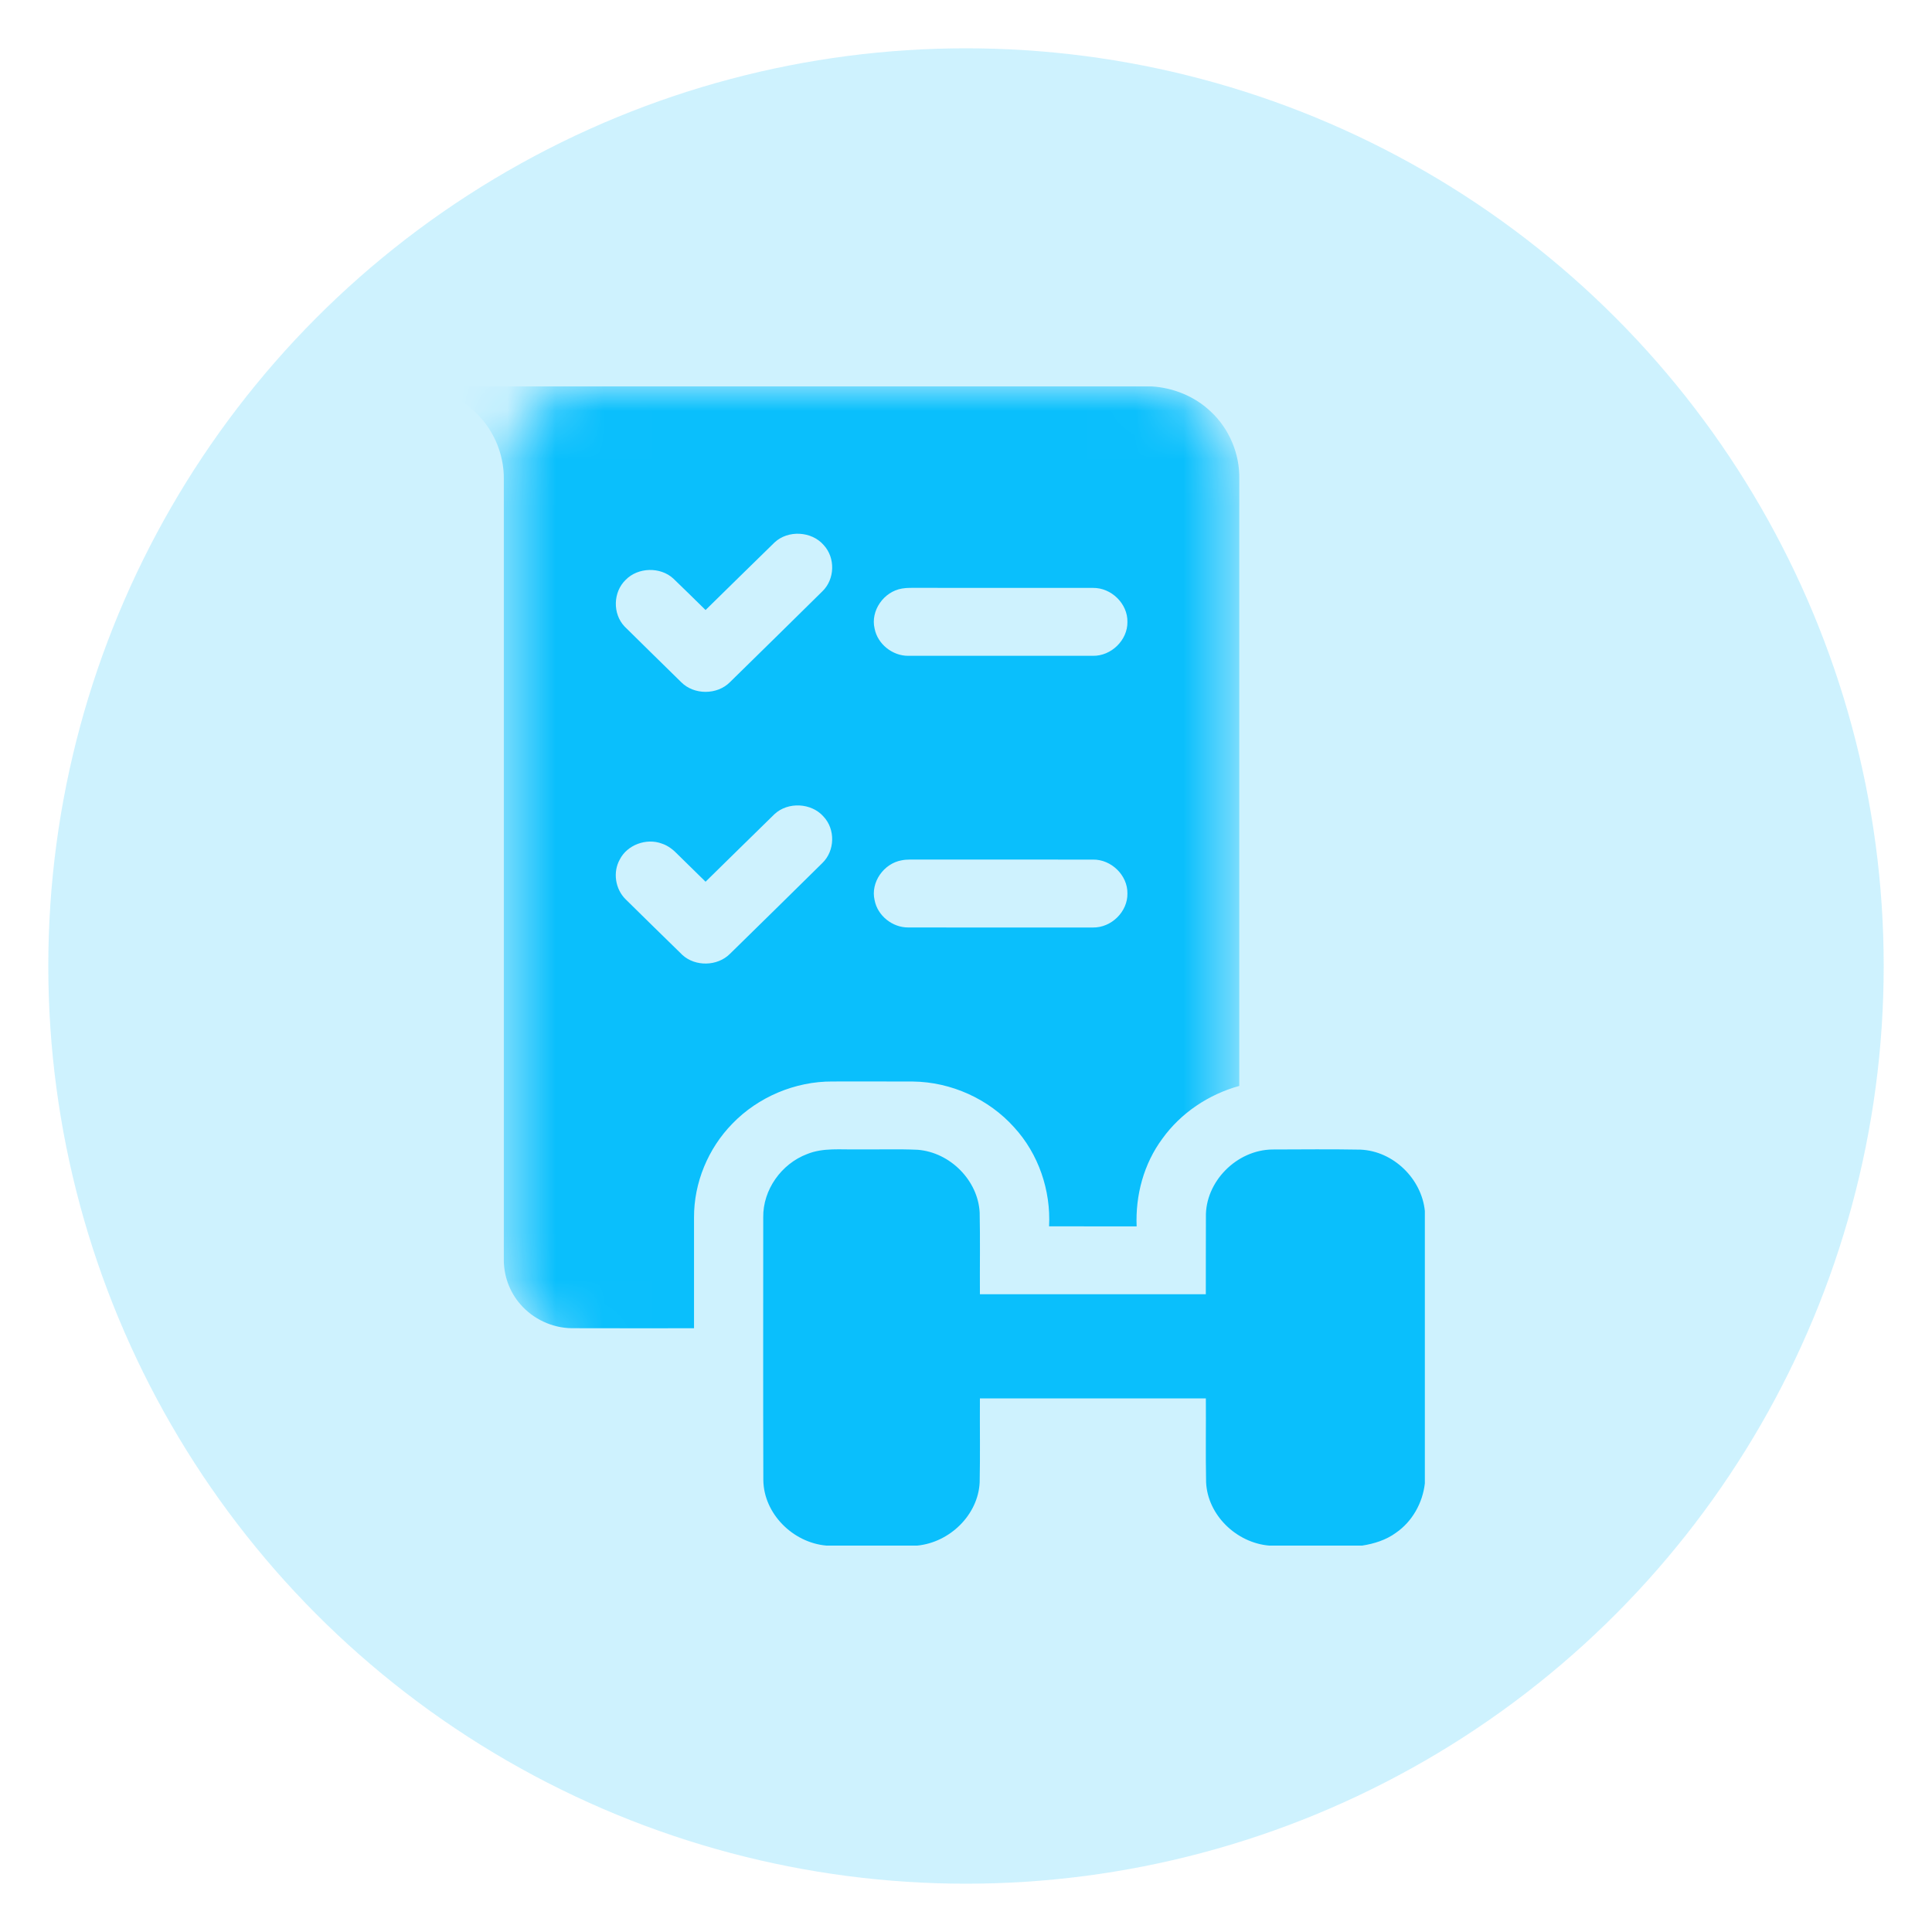
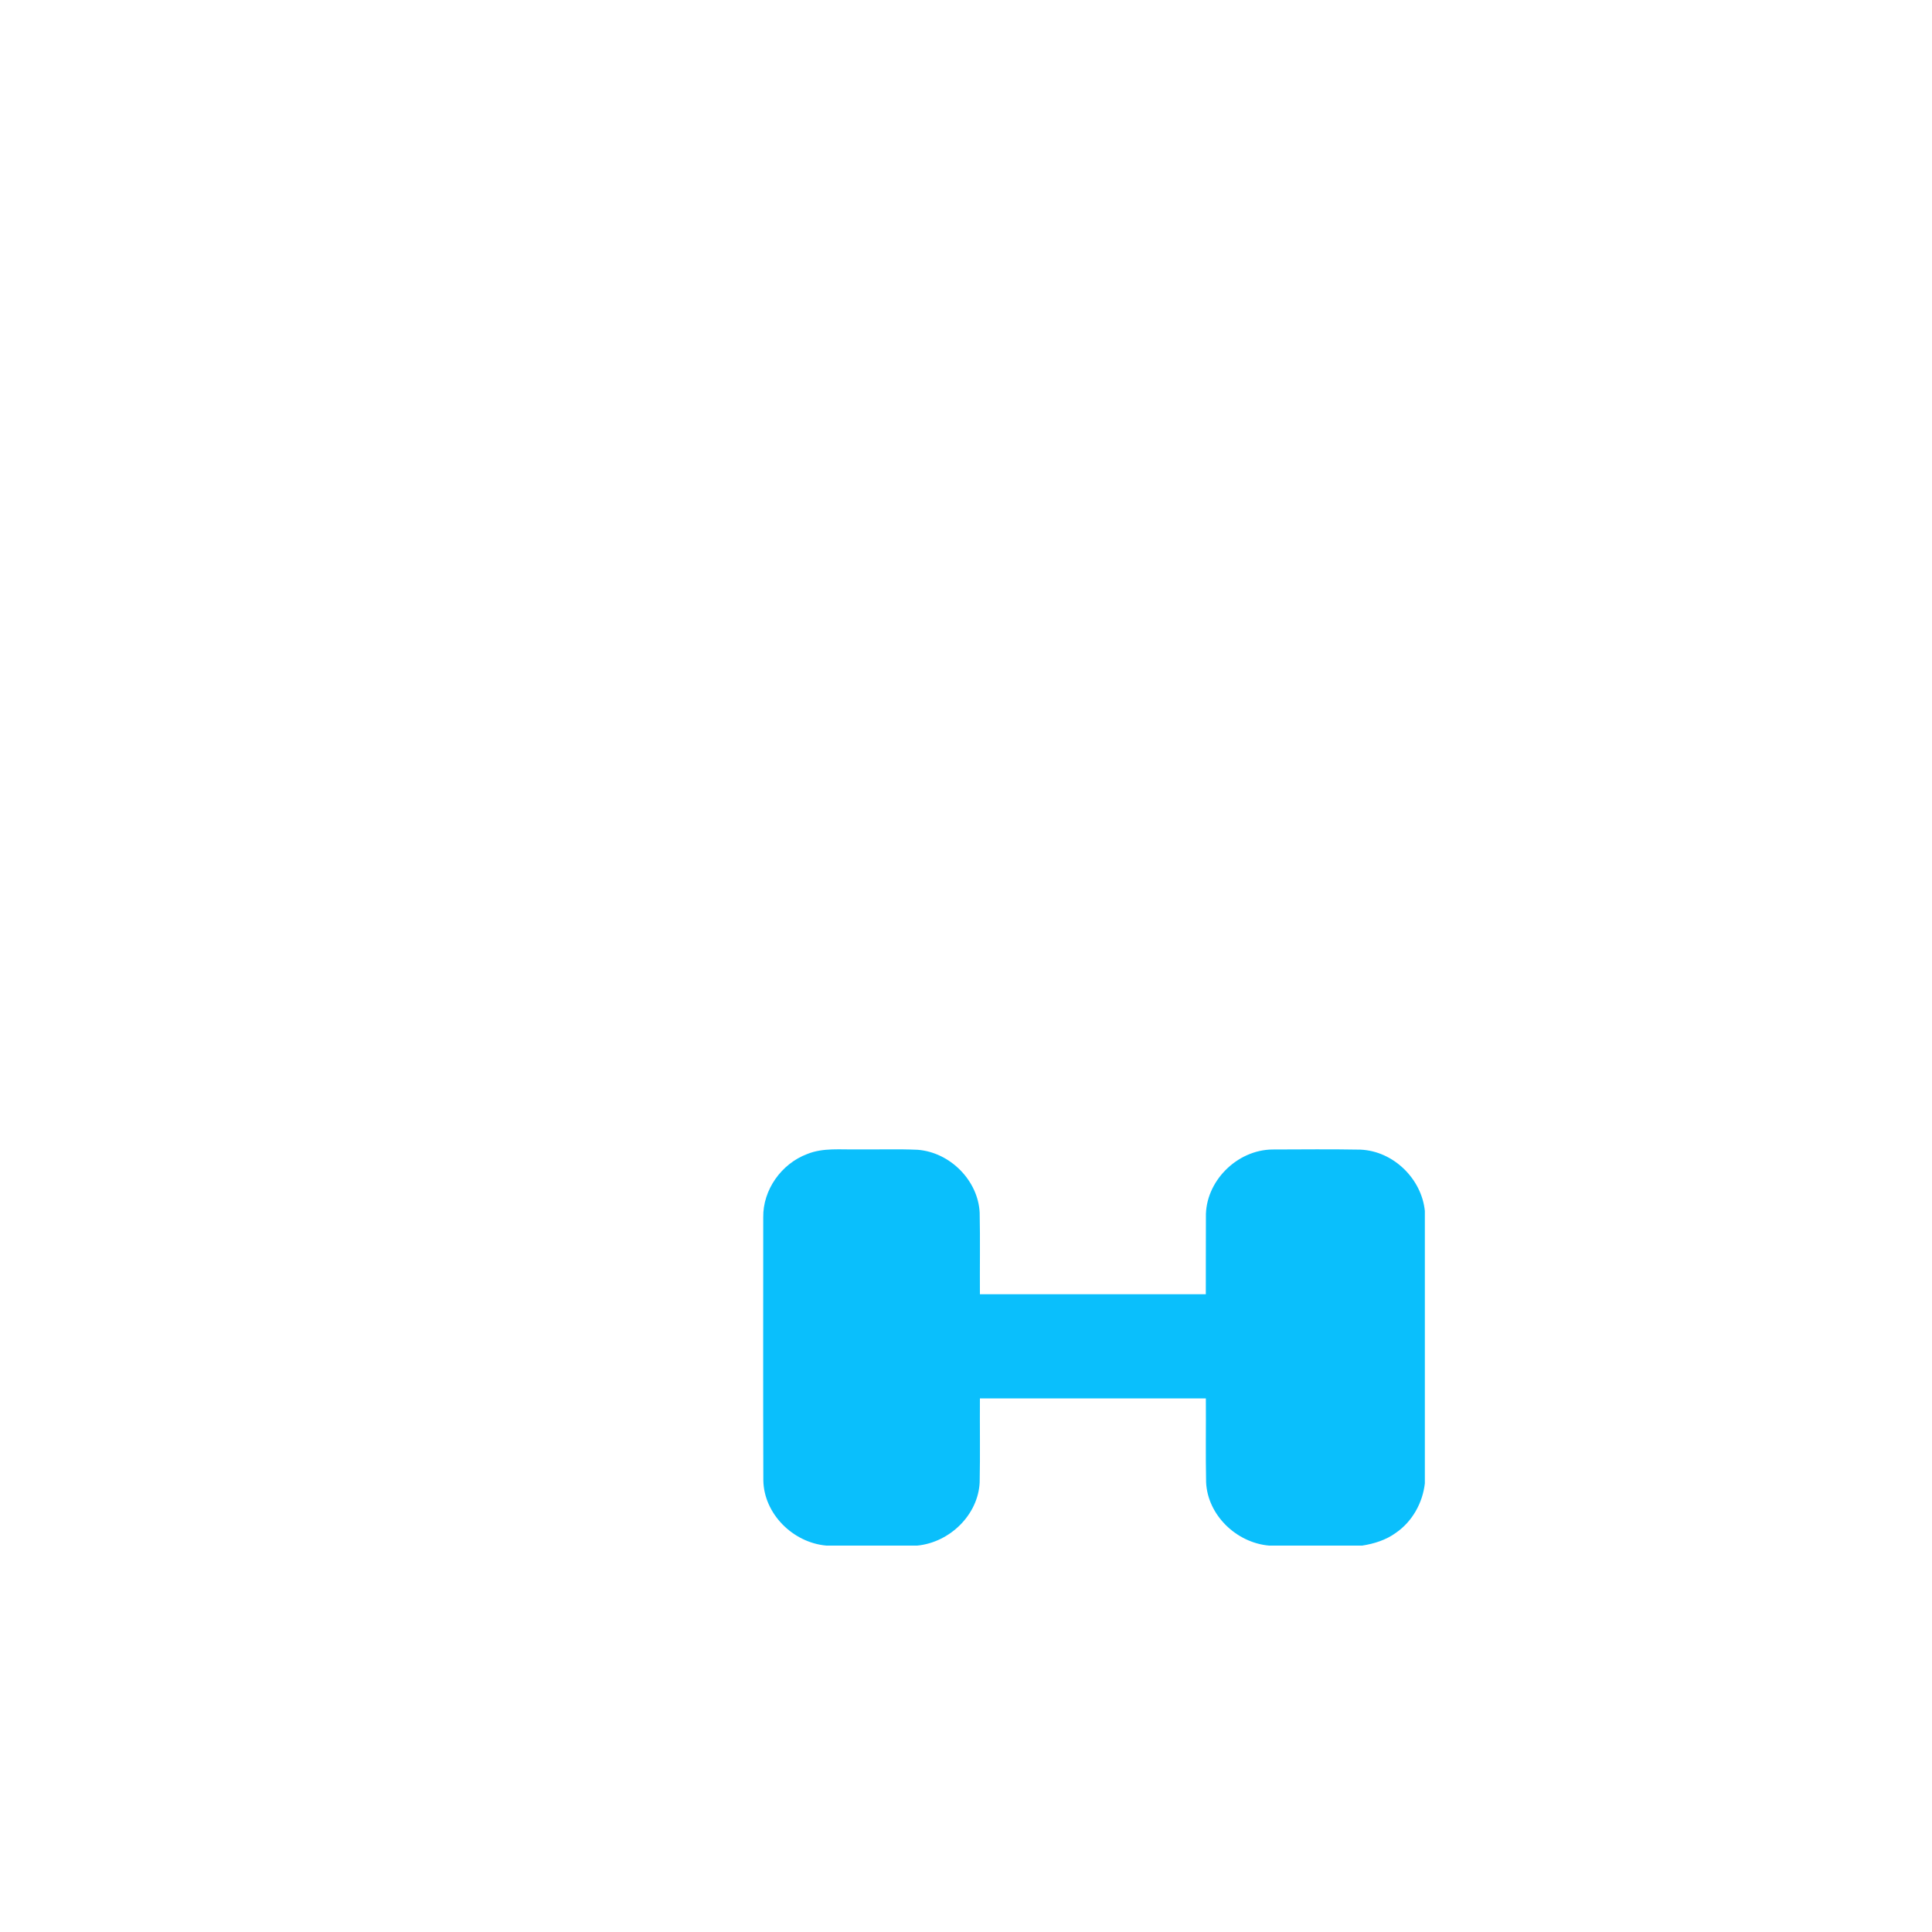
<svg xmlns="http://www.w3.org/2000/svg" width="40" height="40" viewBox="0 0 40 40" fill="none">
-   <circle opacity="0.2" cx="20" cy="20" r="19" fill="#0ABFFC" />
  <mask id="mask0_5411_10082" style="mask-type:alpha" maskUnits="userSpaceOnUse" x="10" y="8" width="16" height="20">
-     <rect x="10.5" y="8" width="15.02" height="20" rx="1.75" fill="#D9D9D9" />
-   </mask>
+     </mask>
  <g mask="url(#mask0_5411_10082)">
-     <path d="M8.57 8H23.84C24.292 8.026 24.734 8.206 25.061 8.515C25.451 8.873 25.669 9.397 25.658 9.92C25.658 14.108 25.657 18.296 25.658 22.483C25.023 22.658 24.448 23.043 24.067 23.573C23.679 24.095 23.506 24.749 23.533 25.391C22.929 25.391 22.325 25.391 21.72 25.39C21.758 24.648 21.504 23.891 20.994 23.337C20.471 22.754 19.694 22.401 18.903 22.392C18.346 22.389 17.789 22.391 17.232 22.391C16.46 22.388 15.696 22.713 15.165 23.262C14.659 23.778 14.366 24.489 14.369 25.206C14.369 25.97 14.37 26.735 14.369 27.5C13.527 27.5 12.684 27.502 11.842 27.499C11.435 27.496 11.036 27.309 10.774 27.004C10.543 26.742 10.423 26.395 10.431 26.05C10.431 20.674 10.432 15.298 10.431 9.923C10.438 9.378 10.197 8.836 9.779 8.478C9.449 8.186 9.012 8.021 8.57 8ZM16.036 11.231C15.558 11.695 15.085 12.164 14.608 12.63C14.385 12.413 14.166 12.193 13.941 11.979C13.672 11.731 13.209 11.743 12.954 12.005C12.691 12.258 12.681 12.709 12.932 12.972C13.321 13.358 13.714 13.74 14.105 14.125C14.37 14.391 14.847 14.39 15.111 14.125C15.75 13.5 16.387 12.873 17.024 12.245C17.287 11.994 17.299 11.547 17.051 11.282C16.801 10.996 16.314 10.97 16.036 11.231ZM18.675 12.185C18.297 12.248 18.019 12.645 18.108 13.015C18.169 13.333 18.477 13.581 18.807 13.578C20.08 13.579 21.353 13.579 22.626 13.578C23.008 13.585 23.348 13.251 23.342 12.876C23.35 12.502 23.011 12.167 22.63 12.172C21.42 12.171 20.209 12.173 18.998 12.171C18.89 12.172 18.782 12.166 18.675 12.185ZM16.036 16.855C15.558 17.32 15.085 17.789 14.608 18.255C14.419 18.068 14.228 17.884 14.04 17.698C13.945 17.598 13.835 17.508 13.701 17.465C13.382 17.346 12.986 17.492 12.833 17.793C12.684 18.057 12.738 18.408 12.954 18.62C13.346 19.004 13.735 19.39 14.129 19.772C14.397 20.017 14.853 20.006 15.11 19.751C15.75 19.125 16.388 18.497 17.025 17.869C17.287 17.617 17.299 17.169 17.049 16.905C16.799 16.621 16.314 16.596 16.036 16.855ZM18.672 17.811C18.296 17.875 18.02 18.27 18.108 18.638C18.168 18.957 18.476 19.205 18.805 19.202C20.079 19.204 21.354 19.204 22.628 19.203C23.011 19.209 23.35 18.873 23.342 18.497C23.348 18.124 23.008 17.79 22.628 17.797C21.419 17.796 20.21 17.797 19.001 17.796C18.891 17.798 18.78 17.79 18.672 17.811Z" fill="#0ABFFC" />
-   </g>
+     </g>
  <path d="M16.712 23.893C17.044 23.758 17.409 23.805 17.758 23.797C18.172 23.802 18.586 23.786 19 23.805C19.675 23.858 20.251 24.444 20.283 25.107C20.295 25.67 20.284 26.233 20.288 26.796C21.847 26.797 23.406 26.797 24.965 26.796C24.967 26.264 24.964 25.732 24.967 25.2C24.95 24.468 25.603 23.805 26.348 23.799C26.954 23.797 27.561 23.791 28.168 23.802C28.852 23.832 29.433 24.408 29.5 25.071V30.712C29.454 31.115 29.241 31.501 28.901 31.735C28.697 31.884 28.451 31.961 28.203 32H26.276C25.595 31.941 25.002 31.366 24.971 30.689C24.959 30.111 24.97 29.532 24.966 28.953C23.406 28.952 21.847 28.953 20.288 28.953C20.284 29.533 20.295 30.113 20.283 30.692C20.25 31.364 19.665 31.934 18.99 32H17.111C16.414 31.94 15.812 31.337 15.804 30.644C15.798 28.831 15.802 27.016 15.802 25.202C15.794 24.636 16.175 24.095 16.712 23.893Z" fill="#0ABFFC" />
</svg>